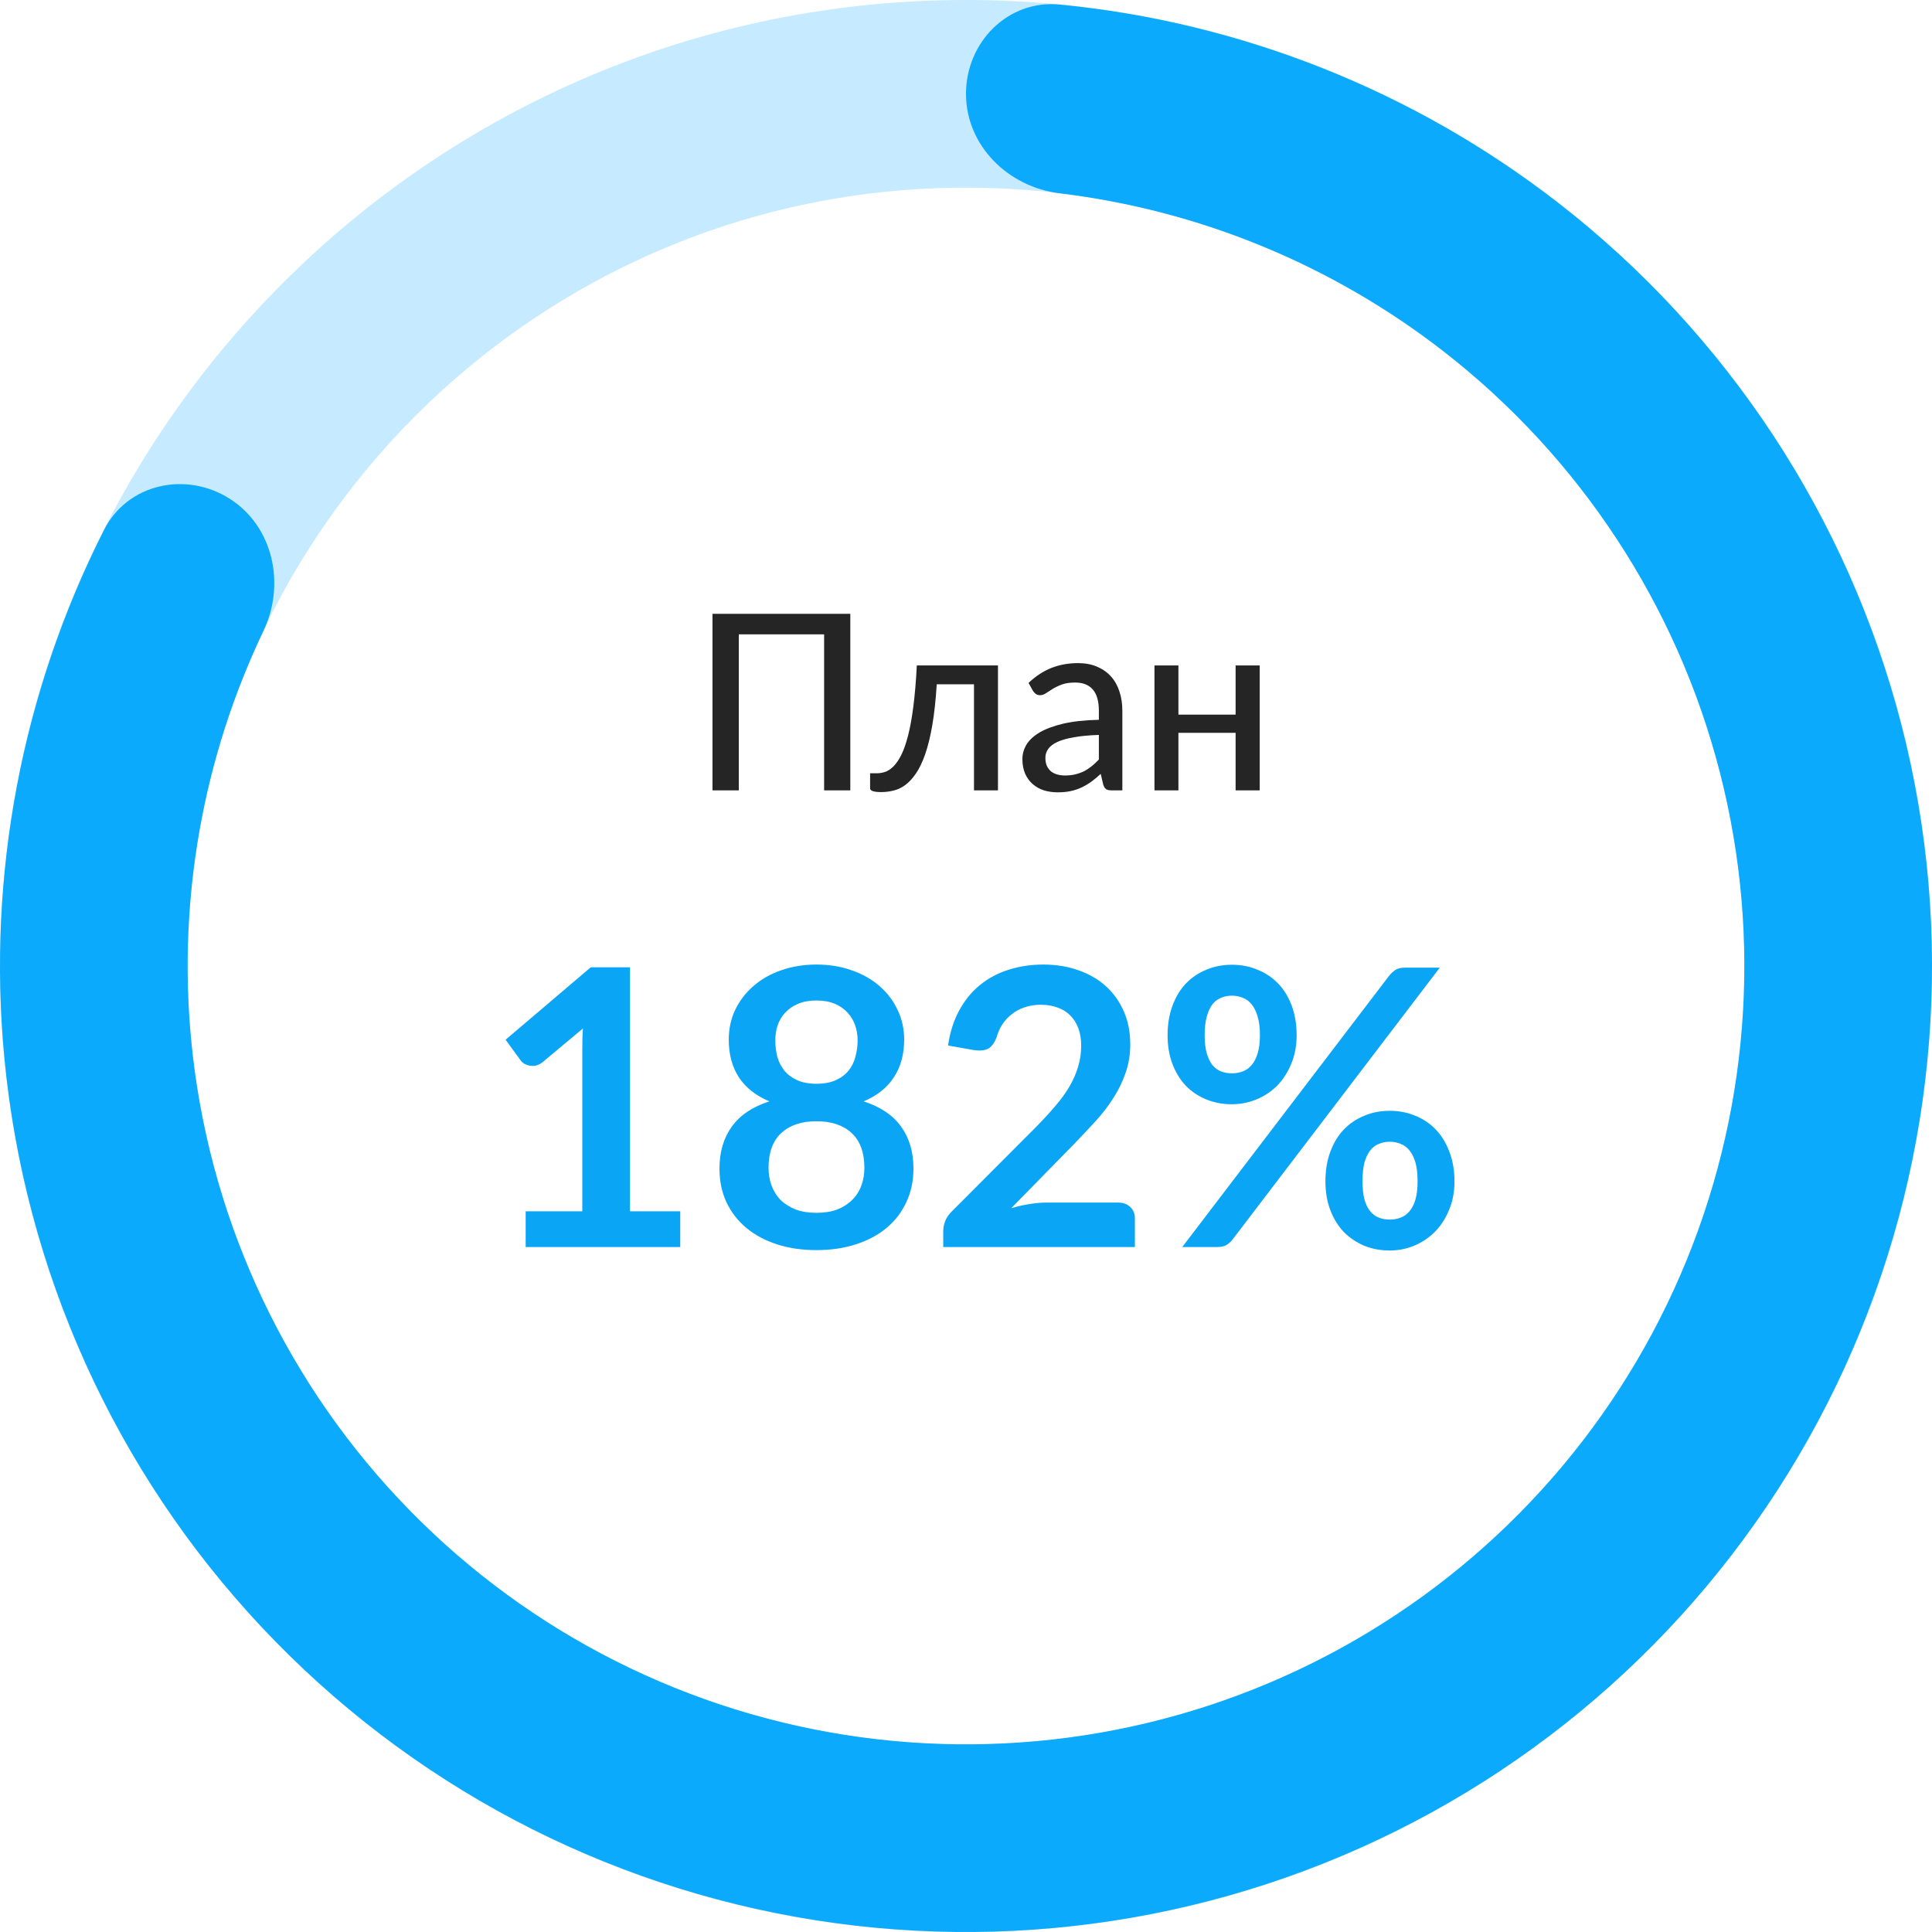
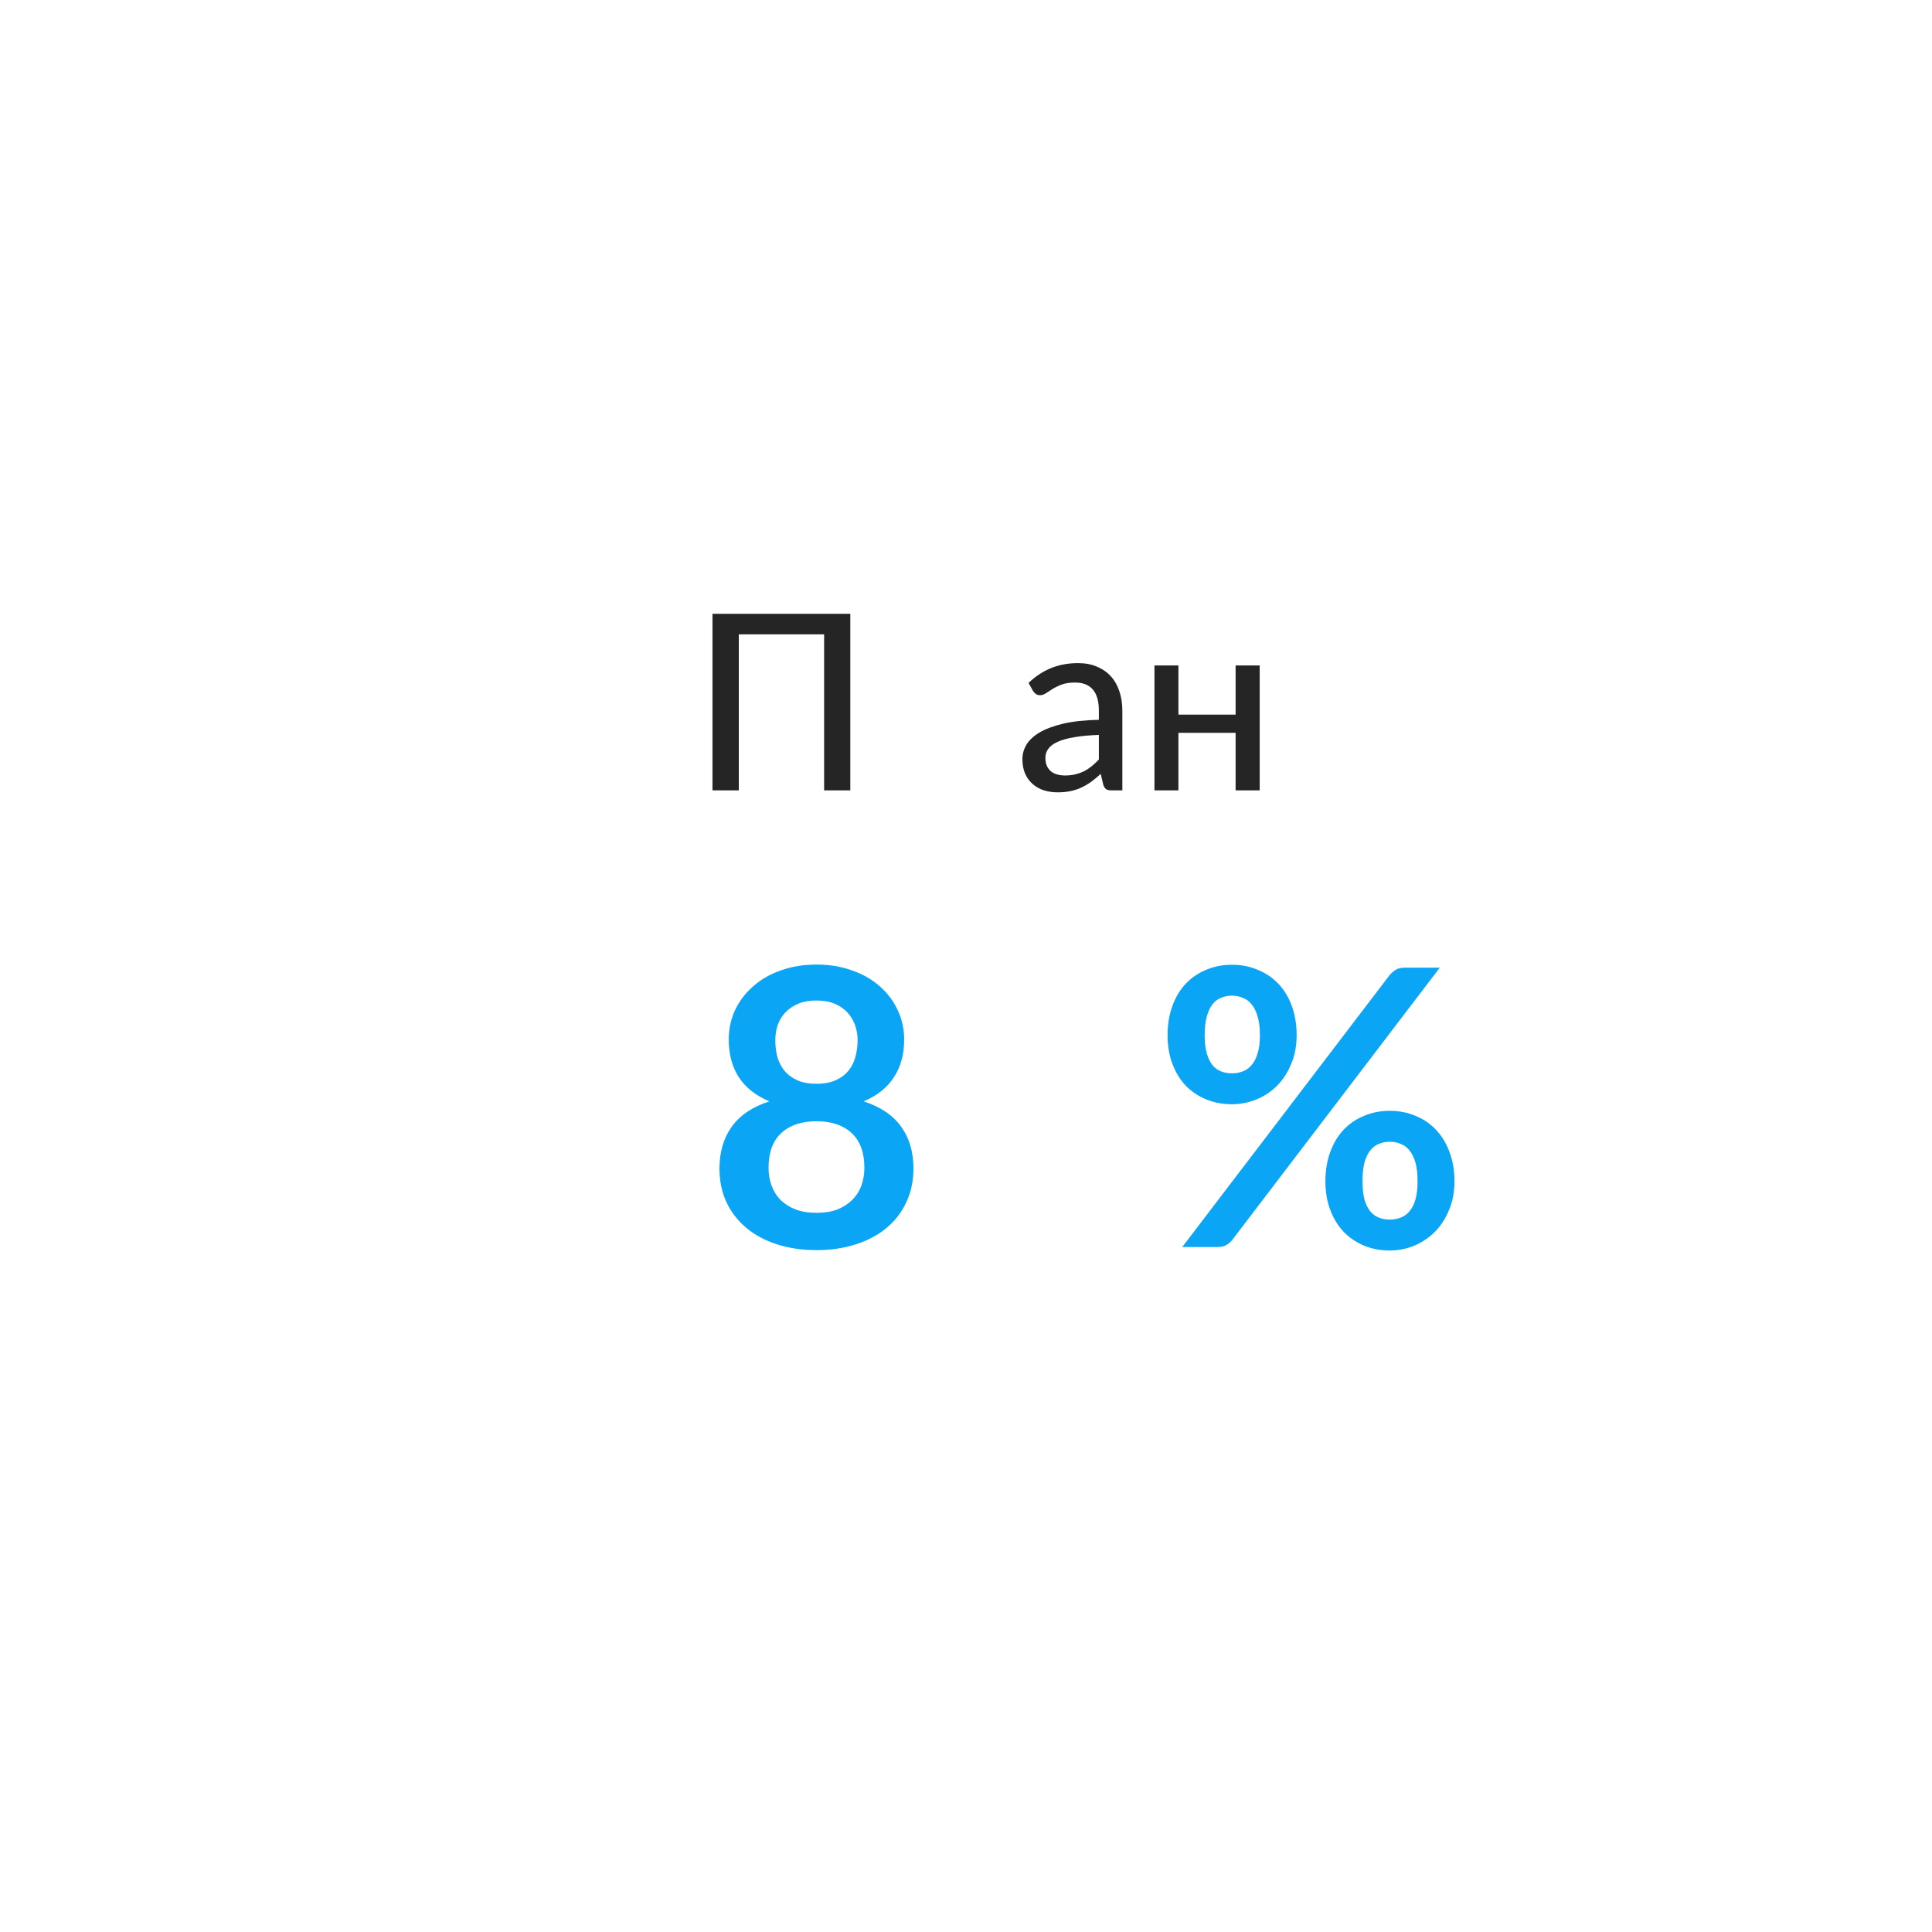
<svg xmlns="http://www.w3.org/2000/svg" width="110" height="110" viewBox="0 0 110 110" fill="none">
-   <path d="M110 55C110 85.376 85.376 110 55 110C24.624 110 0 85.376 0 55C0 24.624 24.624 0 55 0C85.376 0 110 24.624 110 55ZM10.684 55C10.684 79.475 30.525 99.317 55 99.317C79.475 99.317 99.317 79.475 99.317 55C99.317 30.525 79.475 10.684 55 10.684C30.525 10.684 10.684 30.525 10.684 55Z" fill="#C6EAFF" />
-   <path d="M55 5.342C55 2.392 57.397 -0.027 60.334 0.259C70.632 1.262 80.478 5.156 88.71 11.541C98.355 19.023 105.237 29.5 108.272 41.322C111.308 53.145 110.324 65.641 105.477 76.843C100.629 88.045 92.193 97.317 81.496 103.197C70.8 109.077 58.452 111.232 46.396 109.323C34.34 107.413 23.262 101.548 14.907 92.65C6.551 83.752 1.393 72.328 0.244 60.176C-0.736 49.803 1.252 39.404 5.923 30.172C7.255 27.539 10.581 26.811 13.072 28.392V28.392C15.563 29.973 16.268 33.263 14.998 35.926C11.563 43.129 10.123 51.16 10.88 59.17C11.806 68.962 15.962 78.167 22.695 85.337C29.427 92.506 38.353 97.232 48.067 98.771C57.781 100.309 67.731 98.573 76.35 93.835C84.968 89.097 91.766 81.626 95.672 72.6C99.578 63.574 100.37 53.505 97.924 43.979C95.478 34.453 89.933 26.011 82.162 19.983C75.804 15.051 68.252 11.964 60.329 11.005C57.4 10.65 55 8.292 55 5.342V5.342Z" fill="#0BAAFC" />
  <path d="M71.722 37.888V45H70.35V41.724H67.094V45H65.73V37.888H67.094V40.688H70.35V37.888H71.722Z" fill="#252525" />
  <path d="M62.565 41.843C62.01 41.862 61.538 41.906 61.151 41.976C60.764 42.041 60.449 42.13 60.206 42.242C59.964 42.354 59.788 42.487 59.681 42.641C59.574 42.79 59.52 42.958 59.52 43.145C59.52 43.322 59.548 43.476 59.604 43.607C59.665 43.733 59.744 43.838 59.842 43.922C59.945 44.001 60.064 44.06 60.199 44.097C60.334 44.134 60.481 44.153 60.64 44.153C60.85 44.153 61.041 44.132 61.214 44.09C61.392 44.048 61.557 43.99 61.711 43.915C61.865 43.836 62.012 43.74 62.152 43.628C62.292 43.516 62.43 43.388 62.565 43.243V41.843ZM58.561 38.882C58.958 38.504 59.387 38.222 59.849 38.035C60.316 37.848 60.827 37.755 61.382 37.755C61.788 37.755 62.148 37.823 62.46 37.958C62.773 38.089 63.036 38.273 63.251 38.511C63.466 38.749 63.627 39.034 63.734 39.365C63.846 39.696 63.902 40.063 63.902 40.464V45H63.293C63.158 45 63.055 44.979 62.985 44.937C62.915 44.89 62.859 44.806 62.817 44.685L62.67 44.062C62.488 44.23 62.309 44.379 62.131 44.51C61.954 44.636 61.767 44.746 61.571 44.839C61.38 44.928 61.175 44.995 60.955 45.042C60.736 45.089 60.493 45.112 60.227 45.112C59.947 45.112 59.684 45.075 59.436 45C59.194 44.921 58.981 44.802 58.799 44.643C58.617 44.484 58.472 44.286 58.365 44.048C58.263 43.81 58.211 43.532 58.211 43.215C58.211 42.935 58.286 42.667 58.435 42.41C58.589 42.149 58.837 41.915 59.177 41.71C59.523 41.505 59.971 41.337 60.521 41.206C61.077 41.075 61.758 41.001 62.565 40.982V40.464C62.565 39.927 62.451 39.526 62.222 39.26C61.993 38.994 61.657 38.861 61.214 38.861C60.916 38.861 60.663 38.898 60.458 38.973C60.258 39.048 60.083 39.132 59.933 39.225C59.788 39.314 59.66 39.395 59.548 39.47C59.441 39.545 59.329 39.582 59.212 39.582C59.119 39.582 59.037 39.556 58.967 39.505C58.902 39.454 58.848 39.393 58.806 39.323L58.561 38.882Z" fill="#252525" />
-   <path d="M56.82 45H55.455V38.959H53.334C53.278 39.855 53.194 40.63 53.082 41.283C52.97 41.932 52.835 42.485 52.676 42.942C52.517 43.395 52.34 43.763 52.144 44.048C51.953 44.328 51.747 44.547 51.528 44.706C51.313 44.86 51.092 44.963 50.863 45.014C50.634 45.07 50.406 45.098 50.177 45.098C49.752 45.098 49.54 45.028 49.54 44.888V44.027H49.918C50.077 44.027 50.235 44.001 50.394 43.95C50.557 43.894 50.716 43.789 50.87 43.635C51.029 43.476 51.178 43.257 51.318 42.977C51.458 42.697 51.586 42.331 51.703 41.878C51.82 41.421 51.92 40.865 52.004 40.212C52.088 39.559 52.153 38.784 52.2 37.888H56.82V45Z" fill="#252525" />
  <path d="M48.413 45H46.922V36.117H42.064V45H40.566V34.948H48.413V45Z" fill="#252525" />
  <path d="M73.825 58.944C73.825 59.545 73.722 60.088 73.517 60.572C73.319 61.056 73.051 61.47 72.714 61.815C72.376 62.152 71.984 62.413 71.537 62.596C71.09 62.779 70.624 62.871 70.14 62.871C69.612 62.871 69.124 62.779 68.677 62.596C68.23 62.413 67.841 62.152 67.511 61.815C67.188 61.47 66.935 61.056 66.752 60.572C66.569 60.088 66.477 59.545 66.477 58.944C66.477 58.328 66.569 57.771 66.752 57.272C66.935 56.773 67.188 56.352 67.511 56.007C67.841 55.662 68.23 55.398 68.677 55.215C69.124 55.024 69.612 54.929 70.14 54.929C70.668 54.929 71.156 55.024 71.603 55.215C72.058 55.398 72.45 55.662 72.78 56.007C73.11 56.352 73.367 56.773 73.55 57.272C73.733 57.771 73.825 58.328 73.825 58.944ZM71.735 58.944C71.735 58.519 71.691 58.163 71.603 57.877C71.522 57.591 71.409 57.36 71.262 57.184C71.123 57.008 70.954 56.883 70.756 56.81C70.565 56.729 70.36 56.689 70.14 56.689C69.92 56.689 69.715 56.729 69.524 56.81C69.333 56.883 69.168 57.008 69.029 57.184C68.897 57.36 68.79 57.591 68.71 57.877C68.629 58.163 68.589 58.519 68.589 58.944C68.589 59.355 68.629 59.699 68.71 59.978C68.79 60.249 68.897 60.469 69.029 60.638C69.168 60.807 69.333 60.928 69.524 61.001C69.715 61.074 69.92 61.111 70.14 61.111C70.36 61.111 70.565 61.074 70.756 61.001C70.954 60.928 71.123 60.807 71.262 60.638C71.409 60.469 71.522 60.249 71.603 59.978C71.691 59.699 71.735 59.355 71.735 58.944ZM79.116 55.523C79.211 55.413 79.321 55.314 79.446 55.226C79.578 55.138 79.761 55.094 79.996 55.094H81.976L70.162 70.593C70.067 70.71 69.953 70.809 69.821 70.89C69.689 70.963 69.528 71 69.337 71H67.313L79.116 55.523ZM82.812 67.26C82.812 67.861 82.709 68.404 82.504 68.888C82.306 69.372 82.038 69.786 81.701 70.131C81.364 70.468 80.971 70.732 80.524 70.923C80.076 71.106 79.611 71.198 79.127 71.198C78.599 71.198 78.111 71.106 77.664 70.923C77.216 70.732 76.828 70.468 76.498 70.131C76.175 69.786 75.922 69.372 75.739 68.888C75.555 68.404 75.464 67.861 75.464 67.26C75.464 66.644 75.555 66.087 75.739 65.588C75.922 65.089 76.175 64.668 76.498 64.323C76.828 63.978 77.216 63.714 77.664 63.531C78.111 63.34 78.599 63.245 79.127 63.245C79.655 63.245 80.142 63.34 80.59 63.531C81.044 63.714 81.433 63.978 81.756 64.323C82.086 64.668 82.343 65.089 82.526 65.588C82.716 66.087 82.812 66.644 82.812 67.26ZM80.711 67.26C80.711 66.835 80.671 66.479 80.59 66.193C80.509 65.907 80.395 65.676 80.249 65.5C80.109 65.324 79.941 65.199 79.743 65.126C79.552 65.045 79.347 65.005 79.127 65.005C78.907 65.005 78.701 65.045 78.511 65.126C78.32 65.199 78.155 65.324 78.016 65.5C77.876 65.676 77.766 65.907 77.686 66.193C77.612 66.479 77.576 66.835 77.576 67.26C77.576 67.671 77.612 68.015 77.686 68.294C77.766 68.573 77.876 68.796 78.016 68.965C78.155 69.134 78.32 69.255 78.511 69.328C78.701 69.401 78.907 69.438 79.127 69.438C79.347 69.438 79.552 69.401 79.743 69.328C79.941 69.255 80.109 69.134 80.249 68.965C80.395 68.796 80.509 68.573 80.59 68.294C80.671 68.015 80.711 67.671 80.711 67.26Z" fill="#0BA5F5" />
-   <path d="M63.659 68.47C63.953 68.47 64.183 68.554 64.352 68.723C64.528 68.884 64.616 69.101 64.616 69.372V71H53.704V70.098C53.704 69.915 53.741 69.724 53.814 69.526C53.895 69.321 54.02 69.137 54.188 68.976L59.017 64.136C59.42 63.725 59.78 63.333 60.095 62.959C60.418 62.585 60.685 62.215 60.898 61.848C61.111 61.481 61.272 61.111 61.382 60.737C61.499 60.356 61.558 59.956 61.558 59.538C61.558 59.157 61.503 58.823 61.393 58.537C61.283 58.244 61.126 57.998 60.92 57.8C60.722 57.602 60.48 57.455 60.194 57.36C59.916 57.257 59.6 57.206 59.248 57.206C58.925 57.206 58.625 57.254 58.346 57.349C58.075 57.437 57.833 57.565 57.62 57.734C57.407 57.895 57.228 58.086 57.081 58.306C56.934 58.526 56.825 58.768 56.751 59.032C56.627 59.369 56.465 59.593 56.267 59.703C56.069 59.813 55.783 59.839 55.409 59.78L53.979 59.527C54.089 58.764 54.302 58.097 54.617 57.525C54.932 56.946 55.325 56.465 55.794 56.084C56.271 55.695 56.813 55.406 57.422 55.215C58.038 55.017 58.698 54.918 59.402 54.918C60.136 54.918 60.806 55.028 61.415 55.248C62.024 55.461 62.544 55.765 62.977 56.161C63.41 56.557 63.747 57.034 63.989 57.591C64.231 58.148 64.352 58.768 64.352 59.45C64.352 60.037 64.264 60.579 64.088 61.078C63.919 61.577 63.688 62.053 63.395 62.508C63.109 62.963 62.772 63.403 62.383 63.828C61.995 64.253 61.587 64.686 61.162 65.126L57.576 68.789C57.921 68.686 58.262 68.609 58.599 68.558C58.944 68.499 59.27 68.47 59.578 68.47H63.659Z" fill="#0BA5F5" />
  <path d="M46.486 69.053C46.934 69.053 47.326 68.991 47.663 68.866C48.001 68.734 48.283 68.554 48.51 68.327C48.745 68.1 48.921 67.828 49.038 67.513C49.156 67.198 49.214 66.857 49.214 66.49C49.214 65.617 48.972 64.957 48.488 64.51C48.004 64.063 47.337 63.839 46.486 63.839C45.636 63.839 44.968 64.063 44.484 64.51C44 64.957 43.758 65.617 43.758 66.49C43.758 66.857 43.817 67.198 43.934 67.513C44.052 67.828 44.224 68.1 44.451 68.327C44.686 68.554 44.972 68.734 45.309 68.866C45.647 68.991 46.039 69.053 46.486 69.053ZM46.486 56.964C46.083 56.964 45.735 57.026 45.441 57.151C45.148 57.276 44.902 57.444 44.704 57.657C44.514 57.862 44.371 58.101 44.275 58.372C44.187 58.643 44.143 58.929 44.143 59.23C44.143 59.545 44.18 59.853 44.253 60.154C44.334 60.447 44.466 60.711 44.649 60.946C44.833 61.173 45.075 61.357 45.375 61.496C45.676 61.635 46.046 61.705 46.486 61.705C46.926 61.705 47.297 61.635 47.597 61.496C47.898 61.357 48.14 61.173 48.323 60.946C48.507 60.711 48.635 60.447 48.708 60.154C48.789 59.853 48.829 59.545 48.829 59.23C48.829 58.929 48.782 58.643 48.686 58.372C48.591 58.101 48.448 57.862 48.257 57.657C48.067 57.444 47.825 57.276 47.531 57.151C47.238 57.026 46.89 56.964 46.486 56.964ZM49.17 62.706C50.138 63.021 50.853 63.505 51.315 64.158C51.777 64.803 52.008 65.595 52.008 66.534C52.008 67.238 51.873 67.876 51.601 68.448C51.337 69.02 50.963 69.508 50.479 69.911C49.995 70.314 49.412 70.626 48.73 70.846C48.056 71.066 47.308 71.176 46.486 71.176C45.665 71.176 44.913 71.066 44.231 70.846C43.557 70.626 42.977 70.314 42.493 69.911C42.009 69.508 41.632 69.02 41.36 68.448C41.096 67.876 40.964 67.238 40.964 66.534C40.964 65.595 41.195 64.803 41.657 64.158C42.119 63.505 42.834 63.021 43.802 62.706C43.032 62.383 42.453 61.925 42.064 61.331C41.683 60.737 41.492 60.022 41.492 59.186C41.492 58.585 41.613 58.024 41.855 57.503C42.105 56.982 42.449 56.531 42.889 56.15C43.329 55.761 43.854 55.461 44.462 55.248C45.078 55.028 45.753 54.918 46.486 54.918C47.22 54.918 47.891 55.028 48.499 55.248C49.115 55.461 49.643 55.761 50.083 56.15C50.523 56.531 50.864 56.982 51.106 57.503C51.356 58.024 51.48 58.585 51.48 59.186C51.48 60.022 51.286 60.737 50.897 61.331C50.516 61.925 49.94 62.383 49.17 62.706Z" fill="#0BA5F5" />
-   <path d="M38.73 68.965V71H29.93V68.965H33.153V59.692C33.153 59.325 33.164 58.948 33.186 58.559L30.898 60.473C30.766 60.576 30.634 60.642 30.502 60.671C30.377 60.693 30.256 60.693 30.139 60.671C30.029 60.649 29.93 60.612 29.842 60.561C29.754 60.502 29.688 60.44 29.644 60.374L28.786 59.197L33.637 55.072H35.87V68.965H38.73Z" fill="#0BA5F5" />
</svg>